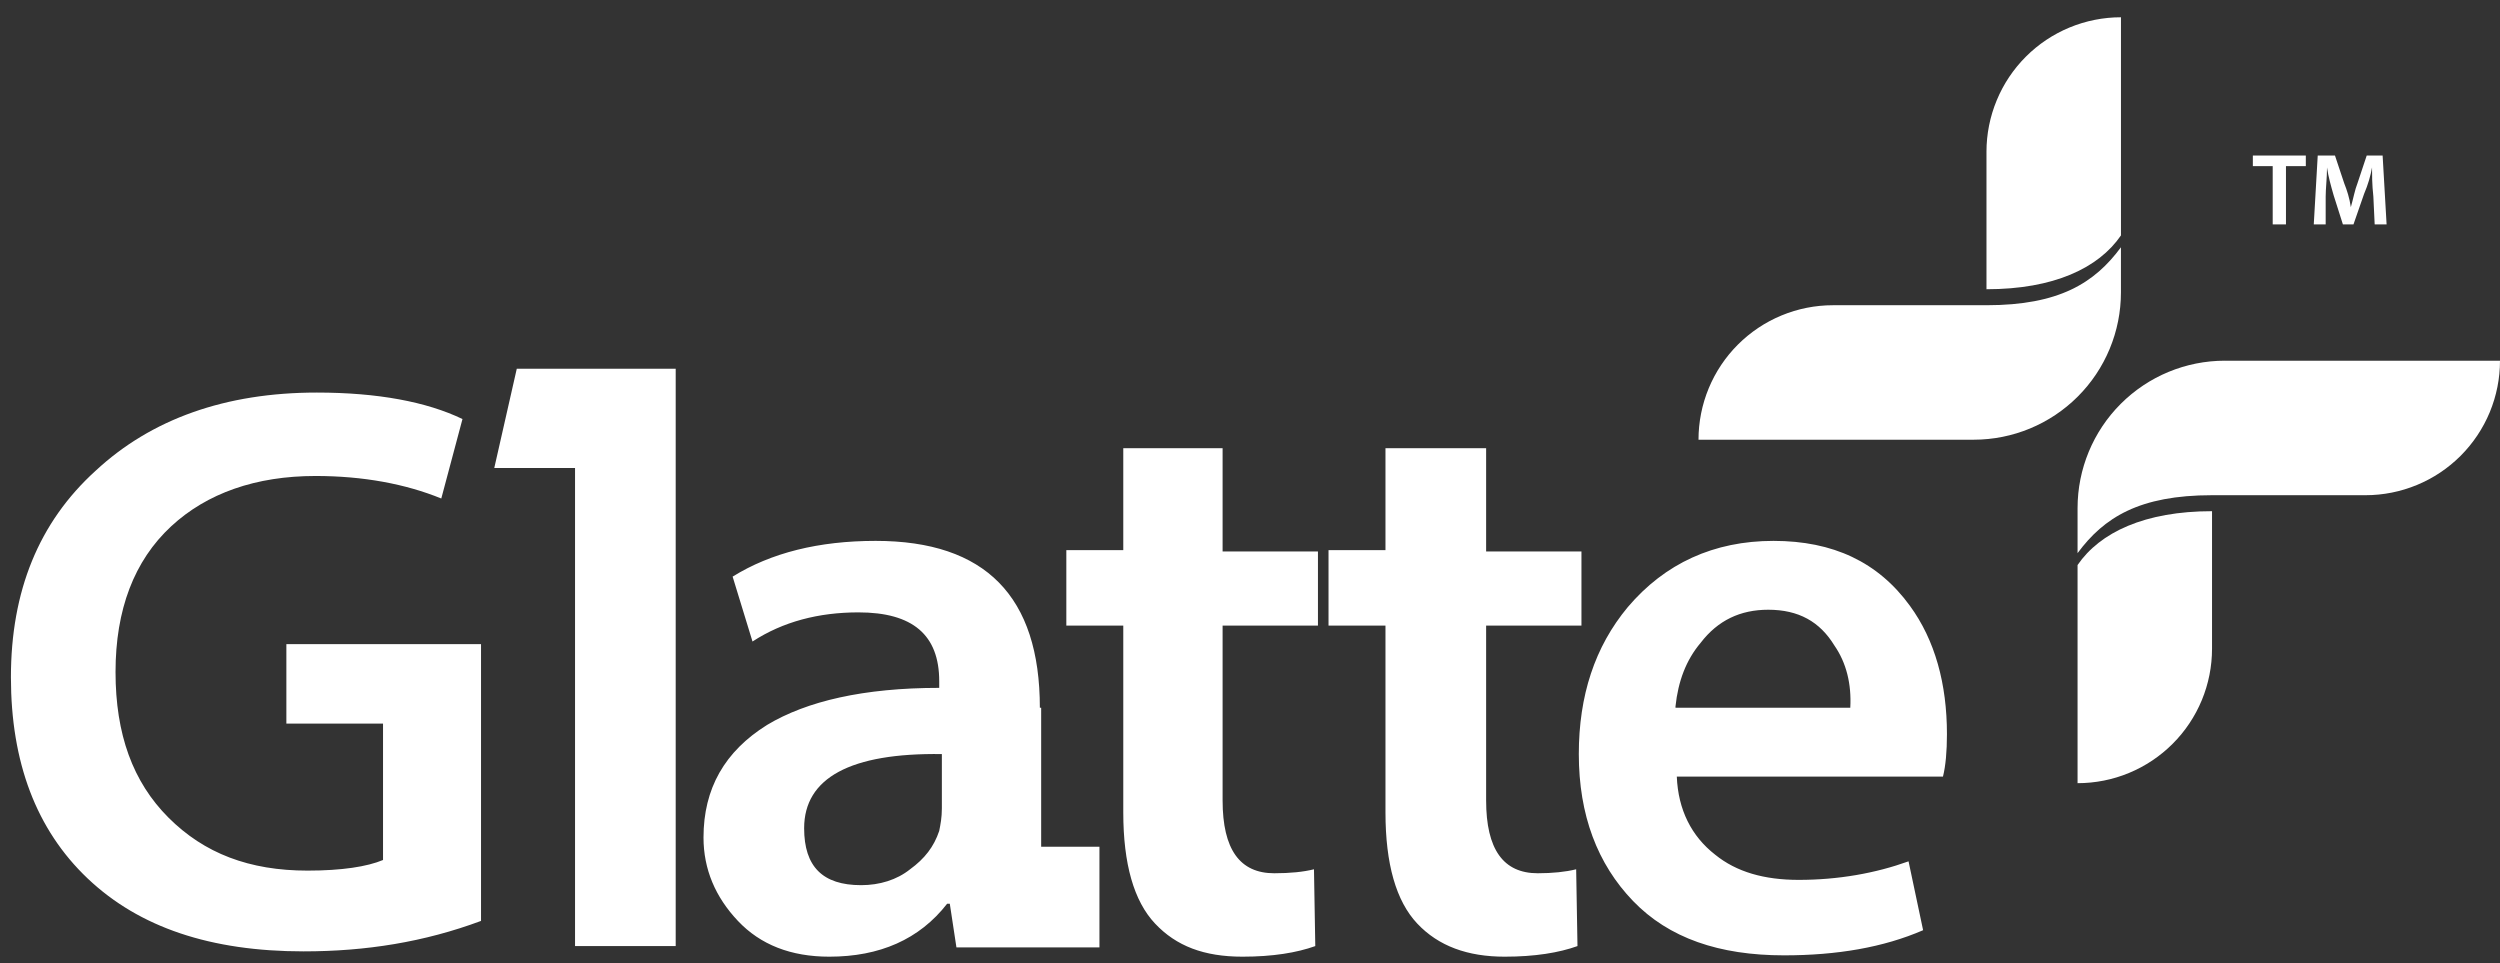
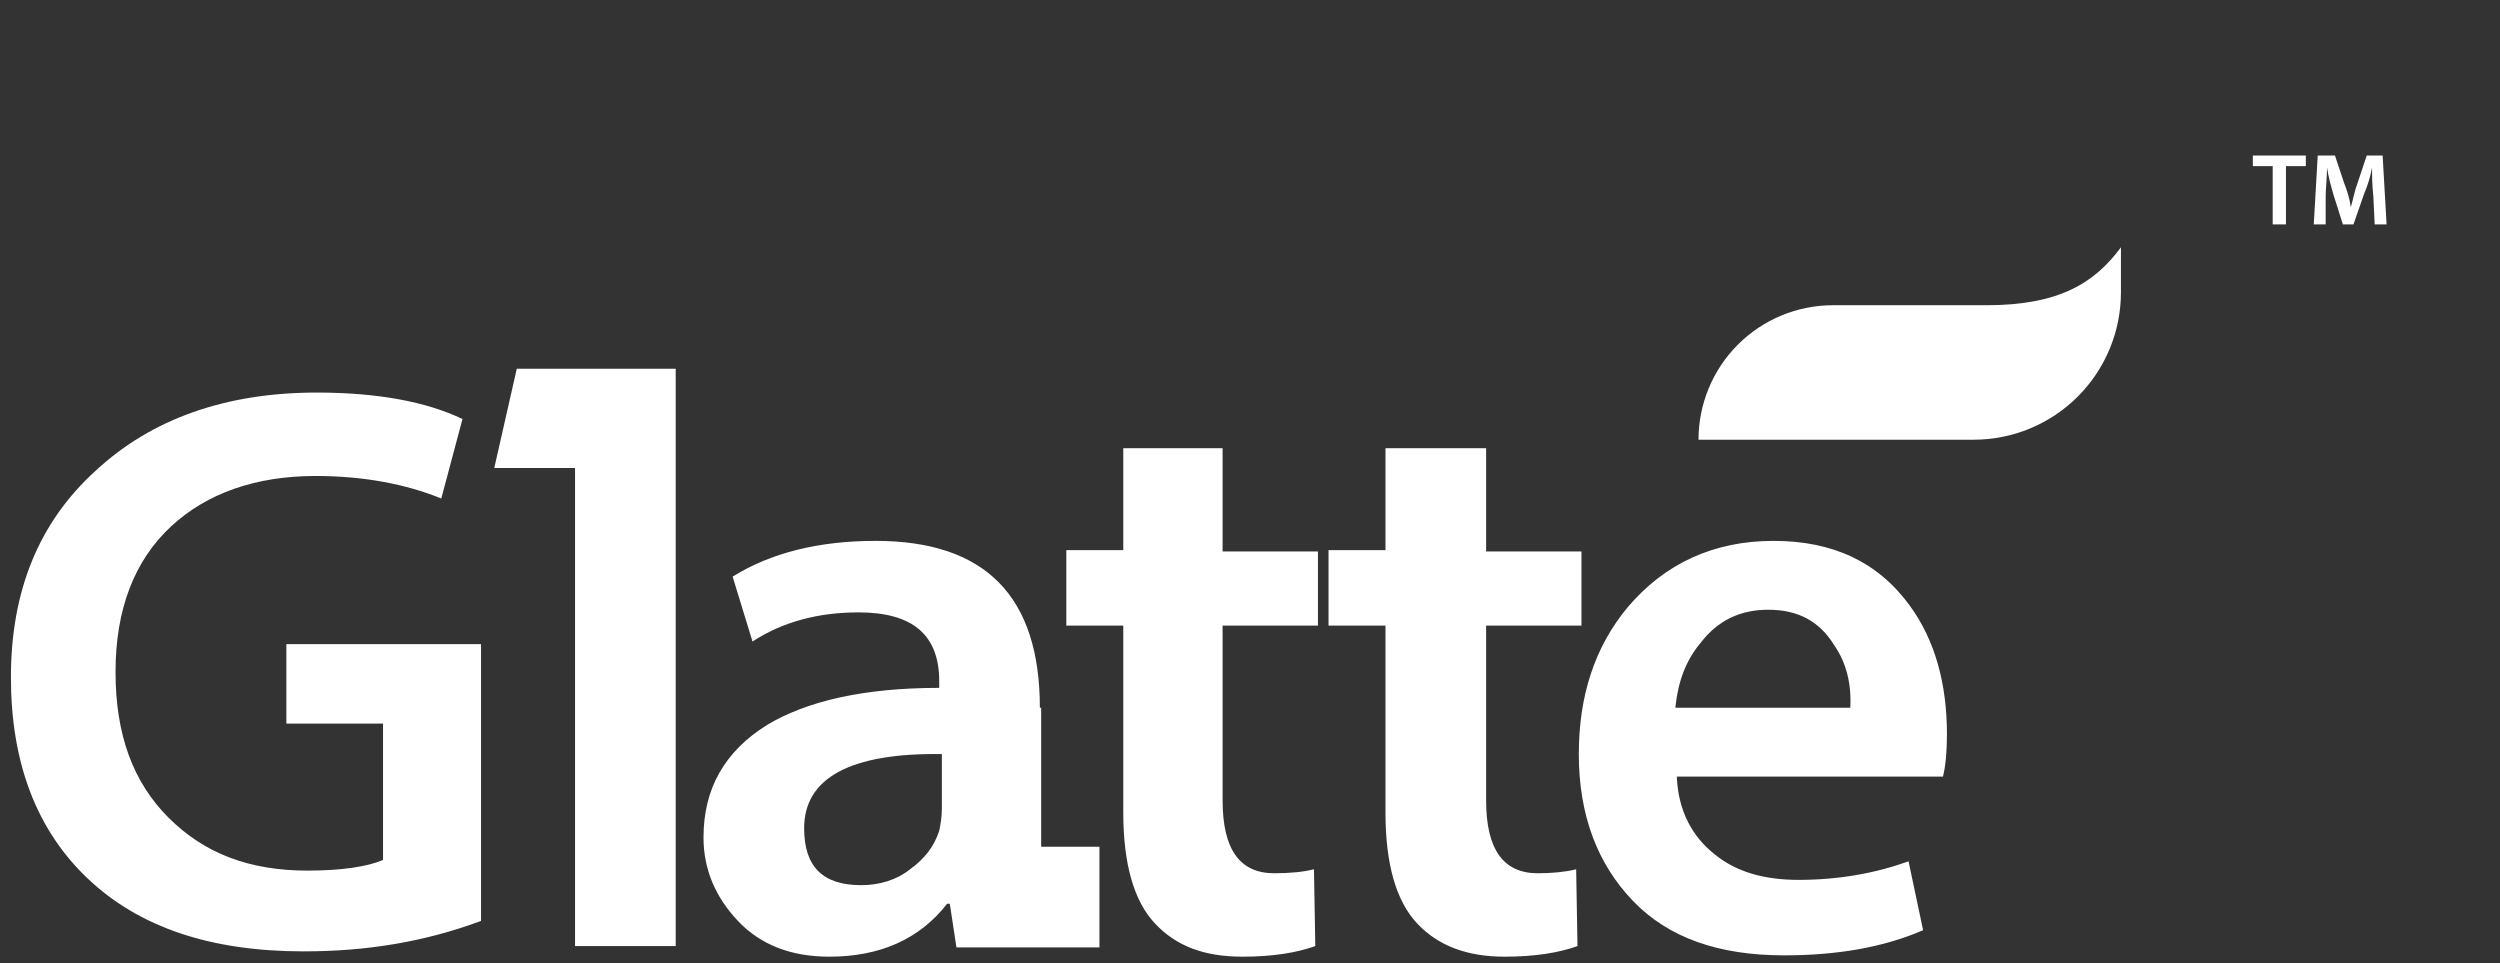
<svg xmlns="http://www.w3.org/2000/svg" width="122" height="47" viewBox="0 0 122 47" fill="none">
  <rect x="0" y="0" width="122" height="47" fill="#333333" stroke="none" />
  <path d="M24.12 22.84H28.062V46.169H32.974V17.994H25.219L24.12 22.84ZM13.975 35.312H18.692V41.968C17.917 42.292 16.689 42.486 15.009 42.486C12.165 42.486 9.968 41.645 8.223 39.901C6.478 38.156 5.638 35.829 5.638 32.792C5.638 29.755 6.543 27.364 8.353 25.684C10.097 24.068 12.488 23.228 15.396 23.228C17.723 23.228 19.791 23.616 21.535 24.327L22.569 20.449C20.825 19.609 18.434 19.157 15.461 19.157C11.002 19.157 7.383 20.449 4.669 22.97C1.89 25.49 0.533 28.85 0.533 33.051C0.533 37.186 1.761 40.482 4.281 42.873C6.802 45.264 10.291 46.427 14.815 46.427C17.852 46.427 20.695 45.975 23.474 44.941V31.435H13.975V35.312ZM113.493 9.593C113.493 9.205 113.558 8.688 113.558 8.171C113.622 8.623 113.752 9.076 113.881 9.528L114.333 10.95H114.85L115.367 9.463C115.561 9.011 115.69 8.559 115.755 8.171C115.755 8.494 115.755 9.011 115.82 9.593L115.884 10.95H116.466L116.272 7.589H115.496L115.044 8.946C114.915 9.27 114.85 9.657 114.721 10.11C114.656 9.657 114.527 9.27 114.398 8.946L113.946 7.589H113.105L112.912 10.95H113.493V9.593ZM110.908 10.95H111.555V8.106H112.524V7.589H109.939V8.106H110.908V10.95ZM86.546 26.395C83.638 26.395 81.247 27.493 79.437 29.626C77.822 31.564 77.046 33.955 77.046 36.799C77.046 39.771 77.951 42.162 79.696 43.972C81.441 45.781 83.896 46.621 87.063 46.621C89.647 46.621 91.909 46.234 93.848 45.394L93.137 42.033C91.522 42.615 89.712 42.938 87.773 42.938C86.093 42.938 84.736 42.55 83.702 41.71C82.539 40.805 81.893 39.513 81.828 37.897H94.817C94.947 37.38 95.011 36.669 95.011 35.829C95.011 33.374 94.43 31.241 93.202 29.561C91.651 27.428 89.454 26.395 86.546 26.395ZM81.764 34.472C81.893 33.245 82.281 32.211 82.991 31.37C83.832 30.272 84.93 29.755 86.287 29.755C87.773 29.755 88.807 30.336 89.518 31.5C90.1 32.34 90.358 33.374 90.294 34.537H81.764V34.472ZM59.663 21.871H54.816V26.847H52.037V30.53H54.816V39.642C54.816 42.162 55.333 43.972 56.367 45.07C57.401 46.169 58.758 46.686 60.632 46.686C62.118 46.686 63.282 46.492 64.186 46.169L64.122 42.421C63.605 42.55 62.959 42.615 62.183 42.615C60.503 42.615 59.663 41.452 59.663 39.06V30.53H64.316V26.912H59.663V21.871ZM72.458 21.871H67.611V26.847H64.832V30.53H67.611V39.642C67.611 42.162 68.128 43.972 69.162 45.07C70.196 46.169 71.618 46.686 73.427 46.686C74.914 46.686 76.077 46.492 76.981 46.169L76.917 42.421C76.4 42.55 75.754 42.615 75.043 42.615C73.363 42.615 72.523 41.452 72.523 39.06V30.53H77.175V26.912H72.523V21.871H72.458ZM50.745 34.537C50.745 29.109 48.095 26.395 42.732 26.395C39.953 26.395 37.627 26.976 35.752 28.139L36.722 31.306C38.208 30.336 39.953 29.884 41.892 29.884C44.541 29.884 45.834 30.983 45.834 33.245V33.568C42.15 33.568 39.371 34.214 37.433 35.377C35.365 36.669 34.331 38.479 34.331 40.87C34.331 42.421 34.912 43.778 36.011 44.941C37.109 46.104 38.596 46.686 40.47 46.686C42.925 46.686 44.864 45.846 46.221 44.101H46.35L46.674 46.234H53.653V41.322H50.809V34.537H50.745ZM45.963 39.448C45.963 39.901 45.898 40.224 45.834 40.547C45.575 41.322 45.123 41.904 44.412 42.421C43.766 42.938 42.925 43.196 42.021 43.196C40.147 43.196 39.242 42.292 39.242 40.417C39.242 37.962 41.504 36.734 45.963 36.799V39.448Z" fill="white" />
-   <path d="M108.575 17.602C106.668 17.602 104.84 18.36 103.491 19.709C102.143 21.058 101.385 22.887 101.385 24.794V26.994C102.673 25.248 104.406 24.166 107.947 24.166H115.437C116.299 24.166 117.152 23.996 117.948 23.666C118.745 23.337 119.468 22.853 120.078 22.244C120.687 21.634 121.171 20.911 121.501 20.115C121.83 19.319 122 18.465 122 17.603H108.575V17.602Z" fill="white" />
-   <path d="M101.385 27.574V38.219C102.247 38.219 103.1 38.05 103.896 37.72C104.693 37.39 105.416 36.907 106.025 36.297C106.635 35.688 107.118 34.965 107.448 34.169C107.778 33.372 107.947 32.519 107.947 31.657V24.946C104.666 24.946 102.478 25.978 101.385 27.574Z" fill="white" />
  <path d="M96.312 21.458C98.219 21.458 100.048 20.701 101.396 19.352C102.745 18.004 103.502 16.175 103.502 14.268V12.067C102.213 13.813 100.481 14.895 96.94 14.895H89.451C88.589 14.895 87.735 15.064 86.939 15.394C86.142 15.724 85.419 16.207 84.809 16.817C84.2 17.426 83.716 18.15 83.386 18.946C83.057 19.743 82.887 20.596 82.887 21.458H96.312Z" fill="white" />
-   <path d="M103.503 11.488V0.843C102.641 0.843 101.787 1.013 100.991 1.343C100.195 1.673 99.471 2.156 98.862 2.766C98.253 3.375 97.769 4.099 97.44 4.895C97.11 5.691 96.94 6.545 96.94 7.406V14.115C100.222 14.115 102.41 13.084 103.503 11.488Z" fill="white" />
</svg>